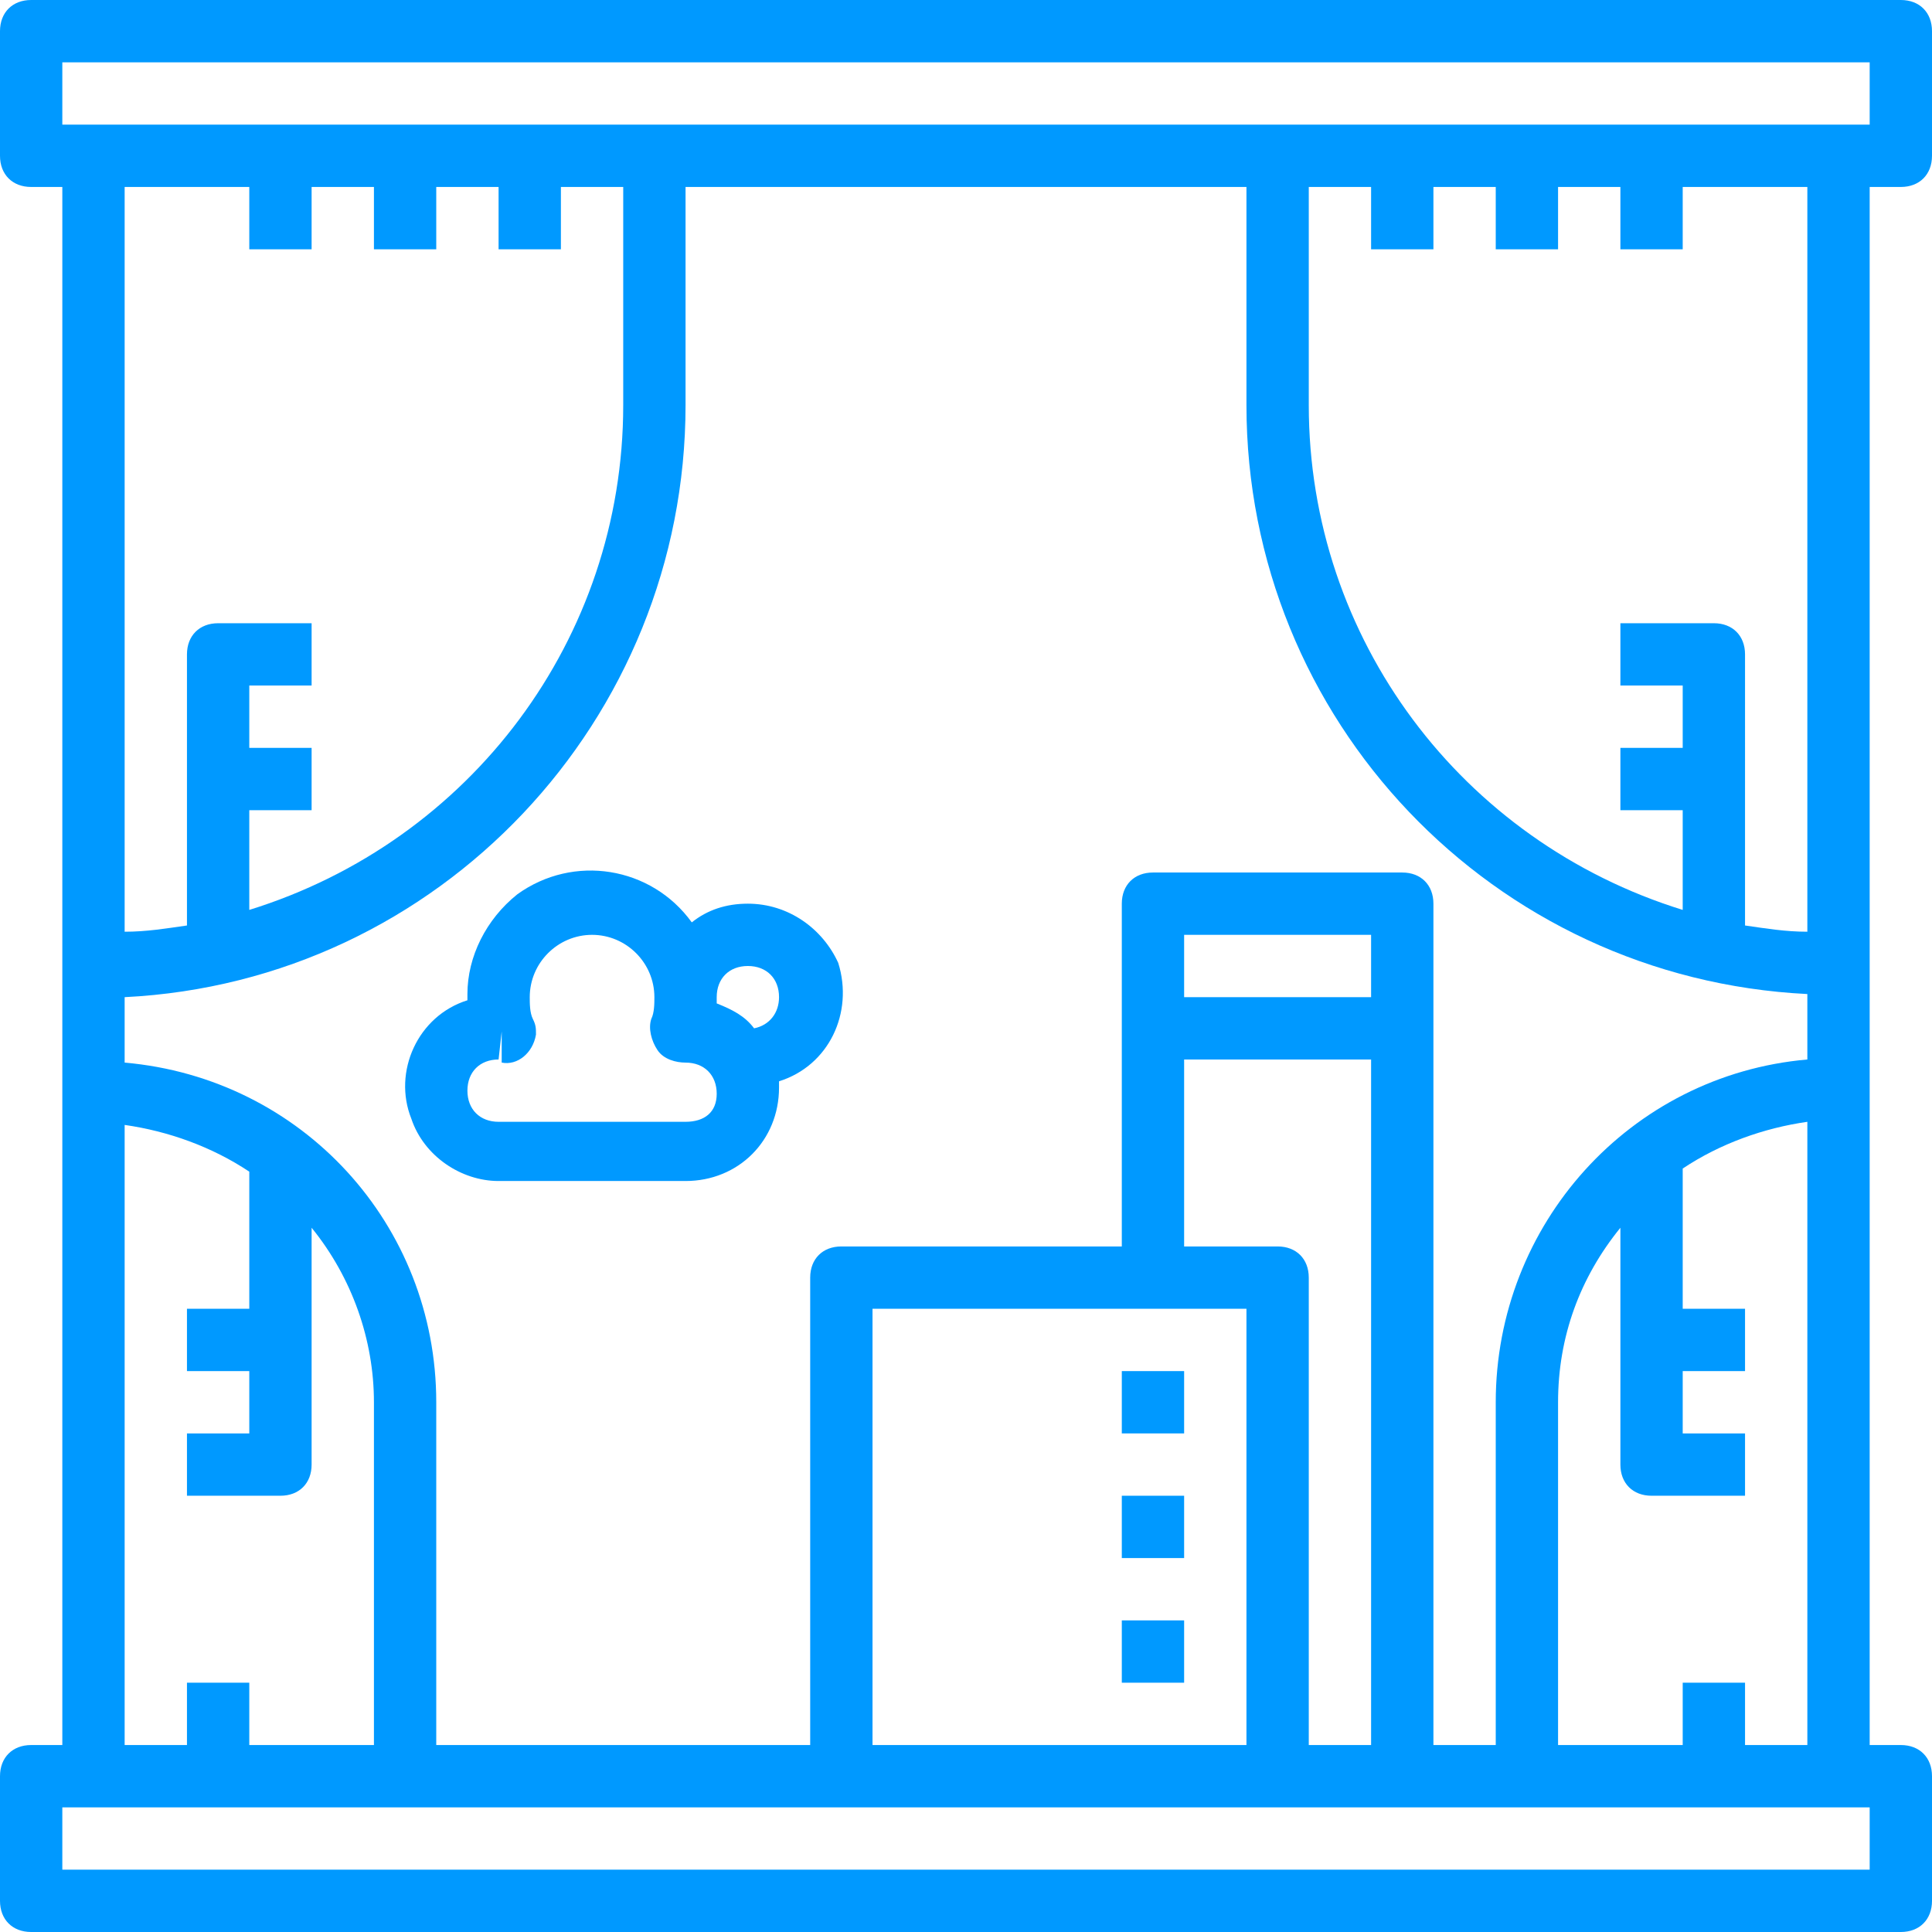
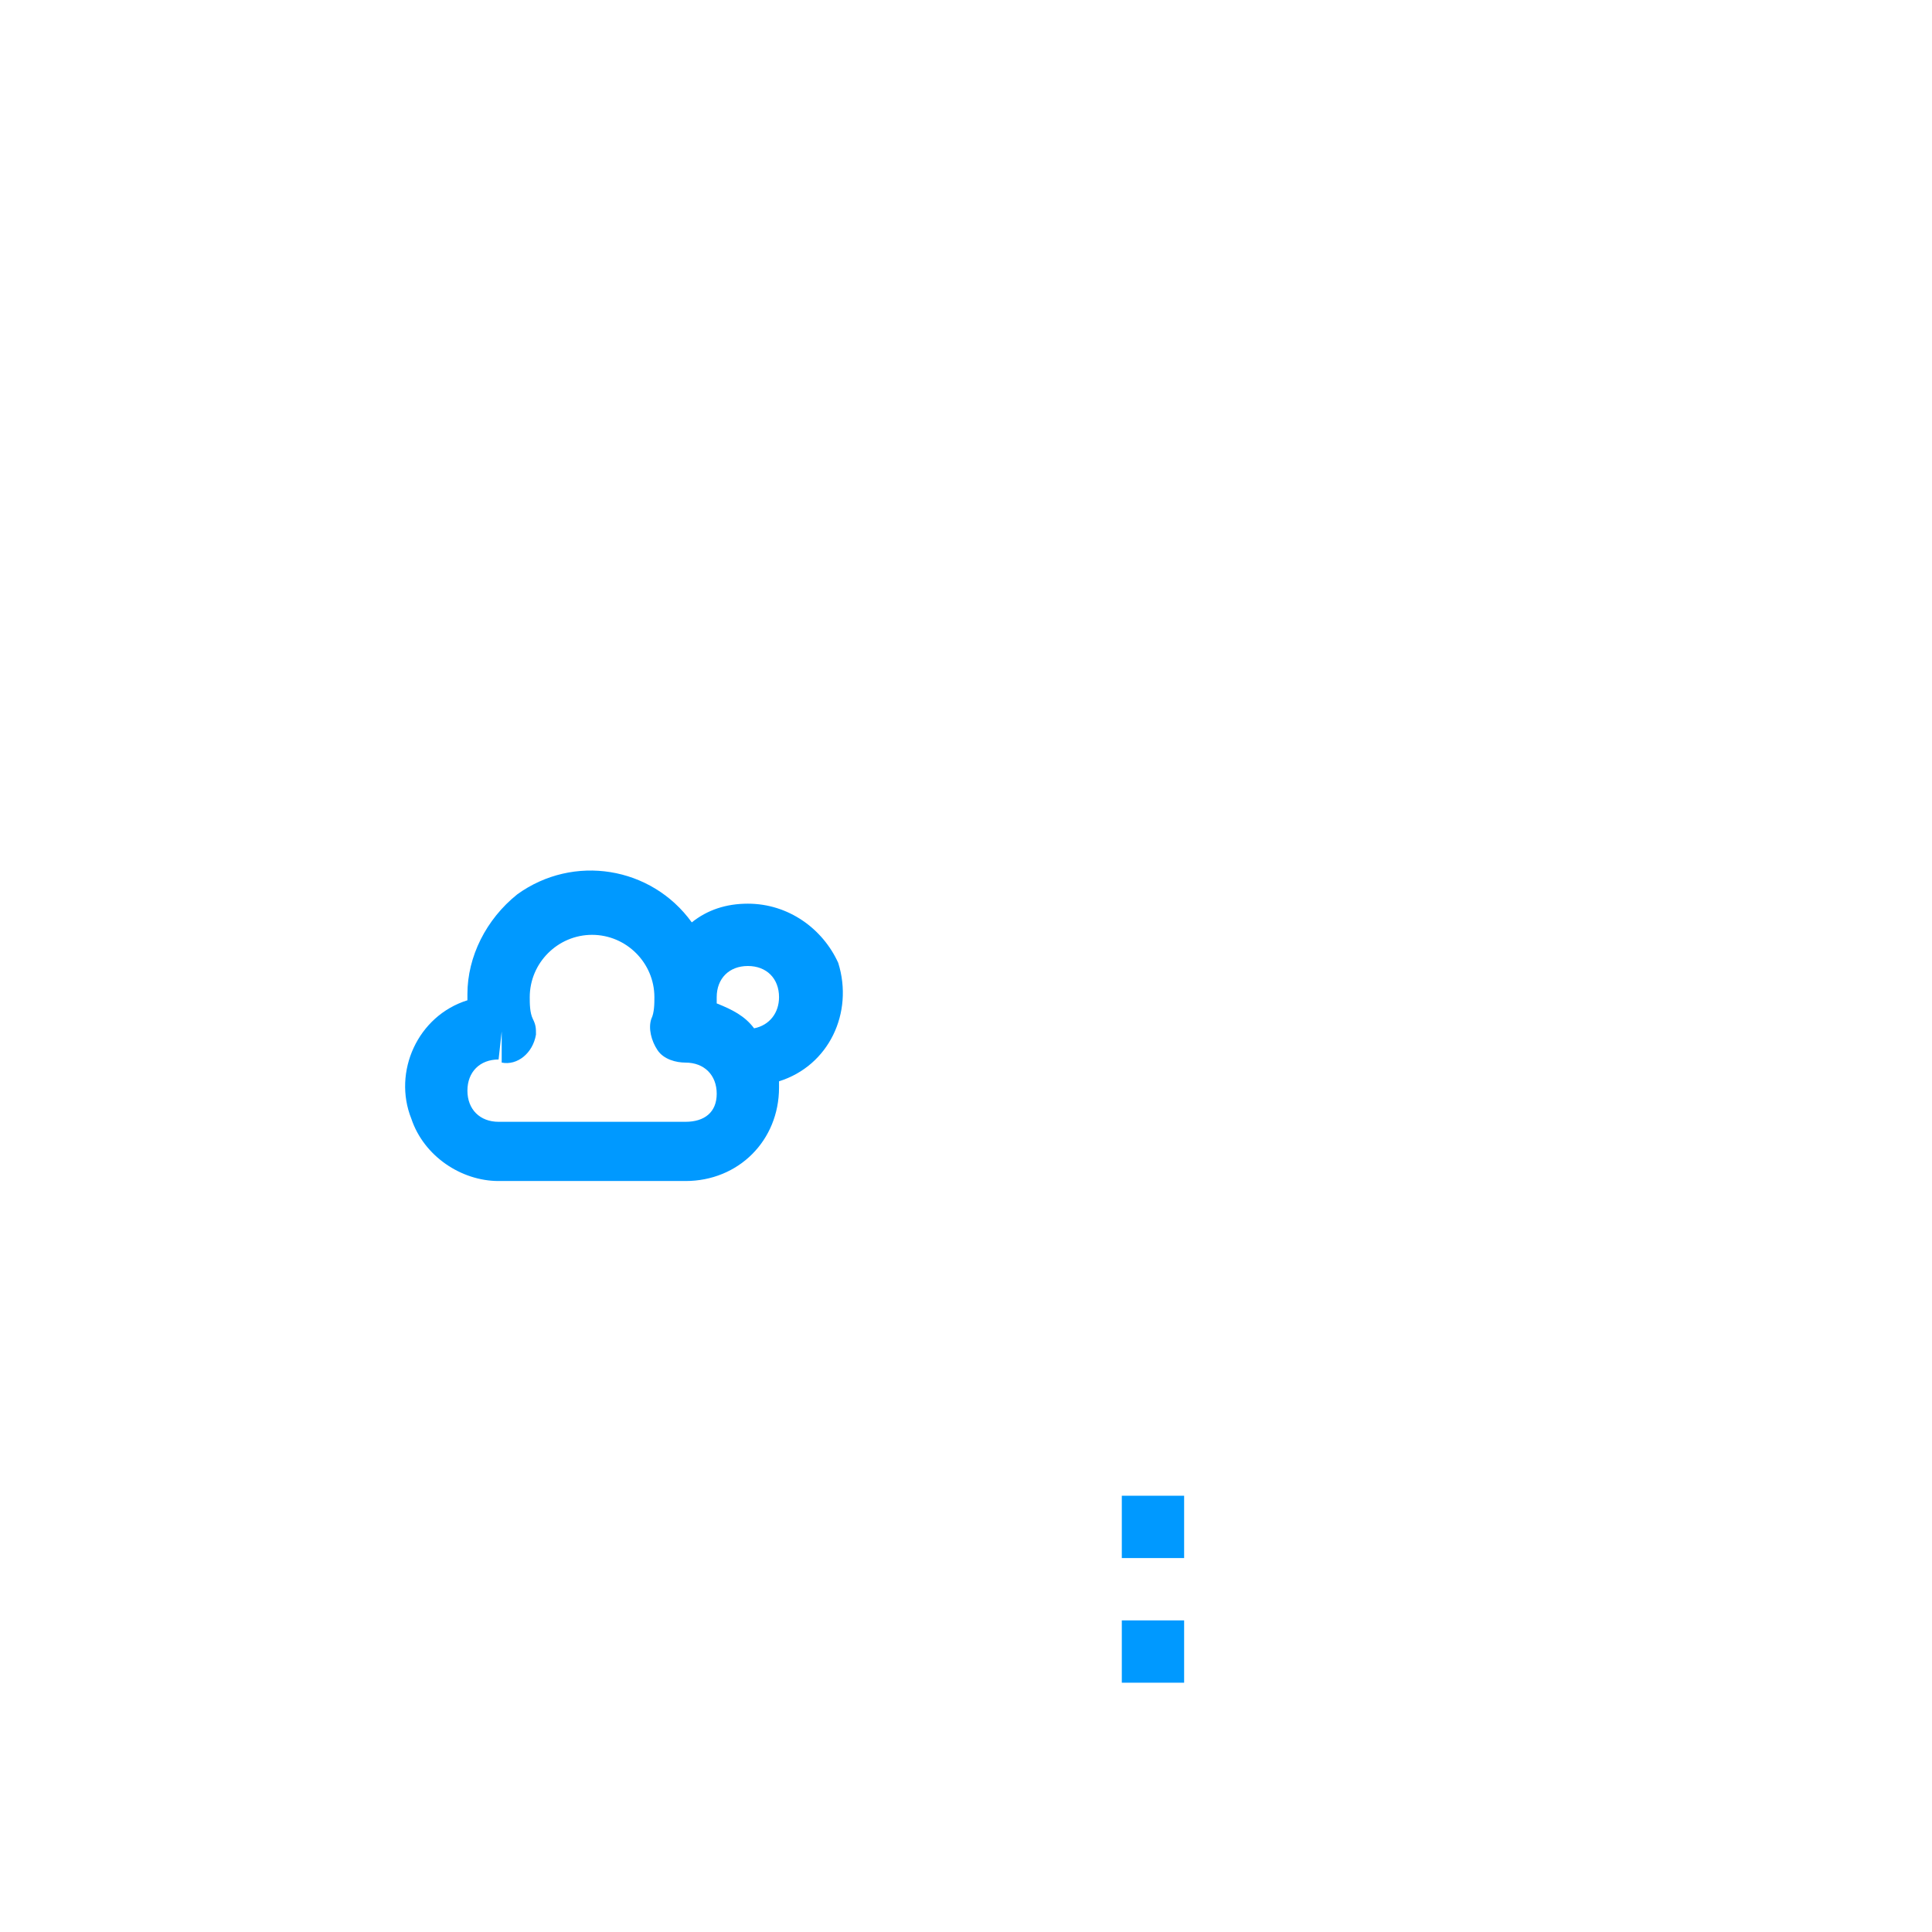
<svg xmlns="http://www.w3.org/2000/svg" width="512" height="512" x="0" y="0" viewBox="0 0 496 496" style="enable-background:new 0 0 512 512" xml:space="preserve" class="">
  <g>
    <g>
      <g>
-         <path d="M488,48c4.8,0,8-3.2,8-8V8c0-4.8-3.2-8-8-8H8C3.2,0,0,3.2,0,8v32c0,4.8,3.2,8,8,8h8v400H8c-4.8,0-8,3.2-8,8v32 c0,4.8,3.2,8,8,8h480c4.8,0,8-3.2,8-8v-32c0-4.8-3.2-8-8-8h-8V48H488z M480,480H16v-16h464V480z M80,64V48h16v16h16V48h16v16h16 V48h16v56c0,60-39.2,112-96,129.6V208h16v-16H64v-16h16v-16H56c-4.8,0-8,3.2-8,8v69.6c-5.6,0.8-10.4,1.6-16,1.6V48h32v16H80z M176,104V48h144v56c0,80.8,63.2,147.2,144,151.2V272c-45.6,4-80,42.4-80,88v88h-16V232c0-4.8-3.2-8-8-8h-64c-4.8,0-8,3.2-8,8v88 h-72c-4.8,0-8,3.2-8,8v120h-96v-88c0-45.6-34.4-83.2-80-87.2V256C112.8,252,176,184.8,176,104z M368,64V48h16v16h16V48h16v16h16 V48h32v191.2c-5.6,0-10.4-0.8-16-1.6V168c0-4.8-3.2-8-8-8h-24v16h16v16h-16v16h16v25.6C375.2,216,336,164,336,104V48h16v16H368z M432,432v16h-32v-88c0-16.8,5.6-32,16-44.8V376c0,4.8,3.2,8,8,8h24v-16h-16v-16h16v-16h-16v-36c9.6-6.4,20.8-10.4,32-12v160h-16 v-16H432z M328,320h-24v-48h48v176h-16V328C336,323.2,332.8,320,328,320z M320,336v112h-96V336H320z M304,256v-16h48v16H304z M64,300.8V336H48v16h16v16H48v16h24c4.8,0,8-3.2,8-8v-60.8C90.4,328,96,344,96,360v88H64v-16H48v16H32V288.8 C43.2,290.4,54.4,294.4,64,300.8z M16,32V16h464v16H16z" fill="#0099ff" data-original="#000000" style="" class="" />
-       </g>
+         </g>
    </g>
    <g>
      <g>
-         <rect x="288" y="352" width="16" height="16" fill="#0099ff" data-original="#000000" style="" class="" />
-       </g>
+         </g>
    </g>
    <g>
      <g>
        <rect x="288" y="384" width="16" height="16" fill="#0099ff" data-original="#000000" style="" class="" />
      </g>
    </g>
    <g>
      <g>
        <rect x="288" y="416" width="16" height="16" fill="#0099ff" data-original="#000000" style="" class="" />
      </g>
    </g>
    <g>
      <g>
        <path d="M215.2,247.2c-4-8.8-12.8-15.2-23.2-15.2c-5.6,0-10.4,1.6-14.4,4.8c-10.4-14.4-30.4-17.6-44.8-7.2 c-8,6.4-12.8,16-12.8,25.6c0,0.8,0,0.8,0,1.6c-12.8,4-19.2,18.4-14.4,30.4c3.2,9.6,12.8,16,22.4,16h48c13.6,0,24-10.4,24-24 c0-0.8,0-0.8,0-1.6C212.8,273.6,219.2,260,215.2,247.2z M176,288h-48c-4.8,0-8-3.2-8-8s3.2-8,8-8l0.8-7.2v8c4,0.8,8-2.4,8.8-7.2 c0-1.6,0-2.4-0.8-4c-0.8-1.6-0.8-4-0.8-5.6c0-8.8,7.2-16,16-16s16,7.2,16,16c0,1.6,0,4-0.8,5.6c-0.8,2.4,0,5.6,1.6,8 c1.6,2.4,4.8,3.2,7.2,3.2c4.8,0,8,3.2,8,8S180.8,288,176,288z M193.6,264c-2.4-3.2-5.6-4.8-9.6-6.4c0-0.8,0-0.8,0-1.6 c0-4.8,3.2-8,8-8s8,3.2,8,8C200,260,197.6,263.2,193.6,264z" fill="#0099ff" data-original="#000000" style="" class="" />
      </g>
    </g>
    <g> </g>
    <g> </g>
    <g> </g>
    <g> </g>
    <g> </g>
    <g> </g>
    <g> </g>
    <g> </g>
    <g> </g>
    <g> </g>
    <g> </g>
    <g> </g>
    <g> </g>
    <g> </g>
    <g> </g>
  </g>
</svg>